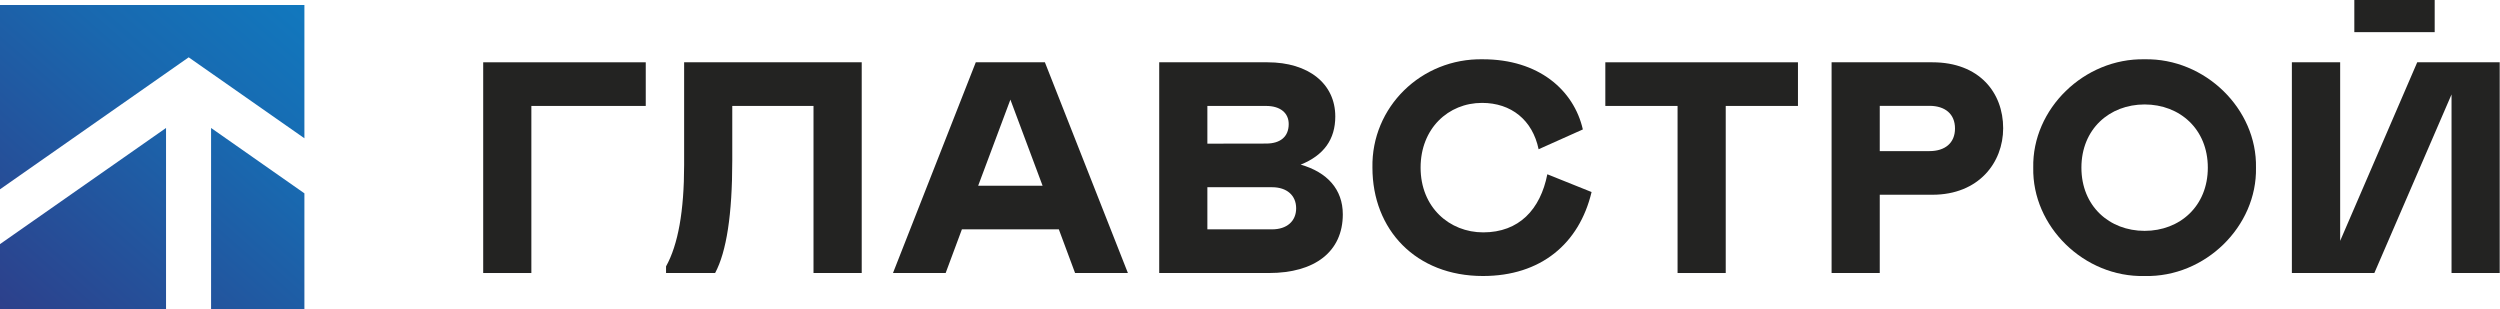
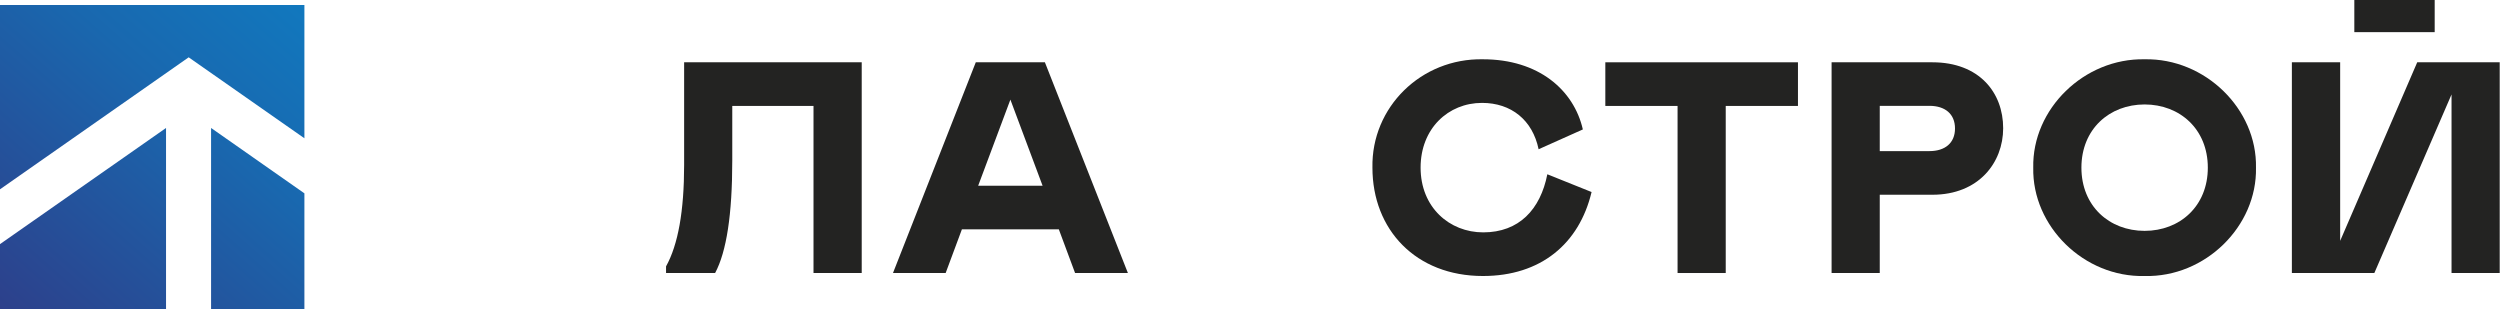
<svg xmlns="http://www.w3.org/2000/svg" width="994" height="123" viewBox="0 0 994 123" fill="none">
  <path d="M66.016 122.95H0V97.061L66.016 50.88V122.95ZM75.019 22.791L121.03 54.978V2H0V75.27L75.019 22.791ZM83.921 50.88V122.85H121.03V76.869L83.921 50.88Z" fill="url(#paint0_linear)" />
-   <path d="M968.03 0H936.08V12.78H968.03V0Z" fill="#232322" />
-   <path d="M211.27 42.12V108.55H192.12V24.77H256.75V42.12H211.27Z" fill="#232322" />
+   <path d="M968.03 0H936.08V12.78H968.03Z" fill="#232322" />
  <path d="M264.82 105.91C269.61 97.299 272.01 83.909 272.01 65.579V24.77H342.62V108.55H323.45V42.12H291.15V63.79C291.15 85.21 288.88 100.05 284.33 108.55H264.82V105.91Z" fill="#232322" />
  <path d="M387.971 24.77H415.451L448.451 108.55H427.451L420.991 91.189H382.451L375.991 108.55H355.051L387.971 24.77ZM414.531 73.84L401.731 39.61L388.921 73.84H414.531Z" fill="#232322" />
-   <path d="M460.9 24.77H503.98C520.26 24.77 530.91 33.27 530.91 46.309C530.91 55.41 526.37 61.749 517.15 65.46C527.68 68.46 533.9 75.279 533.9 85.21C533.9 100.05 522.77 108.55 504.58 108.55H460.9V24.77ZM503.39 57.08C509.25 57.08 512.39 54.209 512.39 49.309C512.39 44.999 509.16 42.12 503.39 42.12H480.05V57.12L503.39 57.08ZM505.78 91.189C511.64 91.189 515.35 87.96 515.35 82.82C515.35 77.68 511.64 74.439 505.78 74.439H480.05V91.189H505.78Z" fill="#232322" />
  <path d="M589.73 92.391C603.97 92.391 612.46 83.291 615.22 69.291L632.81 76.351C627.9 96.941 612.58 109.741 589.61 109.741C562.92 109.741 545.68 91.311 545.68 66.661C545.21 42.601 565.07 23.101 589.61 23.571C611.75 23.571 625.75 35.781 629.34 51.461L611.75 59.341C609.35 47.731 600.86 40.911 589.25 40.911C575.84 40.911 564.83 51.081 564.83 66.641C564.83 82.461 576.32 92.391 589.73 92.391Z" fill="#232322" />
  <path d="M714.87 42.12H686.15V108.55H667V42.12H638.28V24.77H714.87V42.12Z" fill="#232322" />
  <path d="M747.39 108.55H728.24V24.77H768.33C787 24.77 796.46 36.86 796.46 50.98C796.46 64.62 786.76 77.43 768.33 77.43H747.39V108.55ZM767.14 60.08C773.36 60.08 777.31 56.849 777.31 51.08C777.31 45.309 773.36 42.08 767.14 42.08H747.39V60.08H767.14Z" fill="#232322" />
  <path d="M896.98 66.66C897.46 90.001 876.75 110.341 852.7 109.741C828.64 110.341 807.94 90.001 808.42 66.66C807.94 43.321 828.64 23.101 852.7 23.57C876.75 23.101 897.45 43.34 896.98 66.66ZM877.83 66.66C877.83 51.34 866.7 41.531 852.7 41.531C838.7 41.531 827.57 51.34 827.57 66.66C827.57 81.981 838.7 91.79 852.7 91.79C866.7 91.79 877.83 81.981 877.83 66.66Z" fill="#232322" />
  <path d="M944.04 108.55H911.25V24.77H930.45V95.769L961.09 24.77H993.88V108.55H974.73V37.55L944.04 108.55Z" fill="#232322" />
  <defs>
    <linearGradient id="paint0_linear" x1="116.838" y1="-1.397" x2="4.017" y2="126.69" gradientUnits="userSpaceOnUse">
      <stop stop-color="#1178BE" />
      <stop offset="0.35" stop-color="#1968AF" />
      <stop offset="1" stop-color="#2D408B" />
    </linearGradient>
  </defs>
</svg>